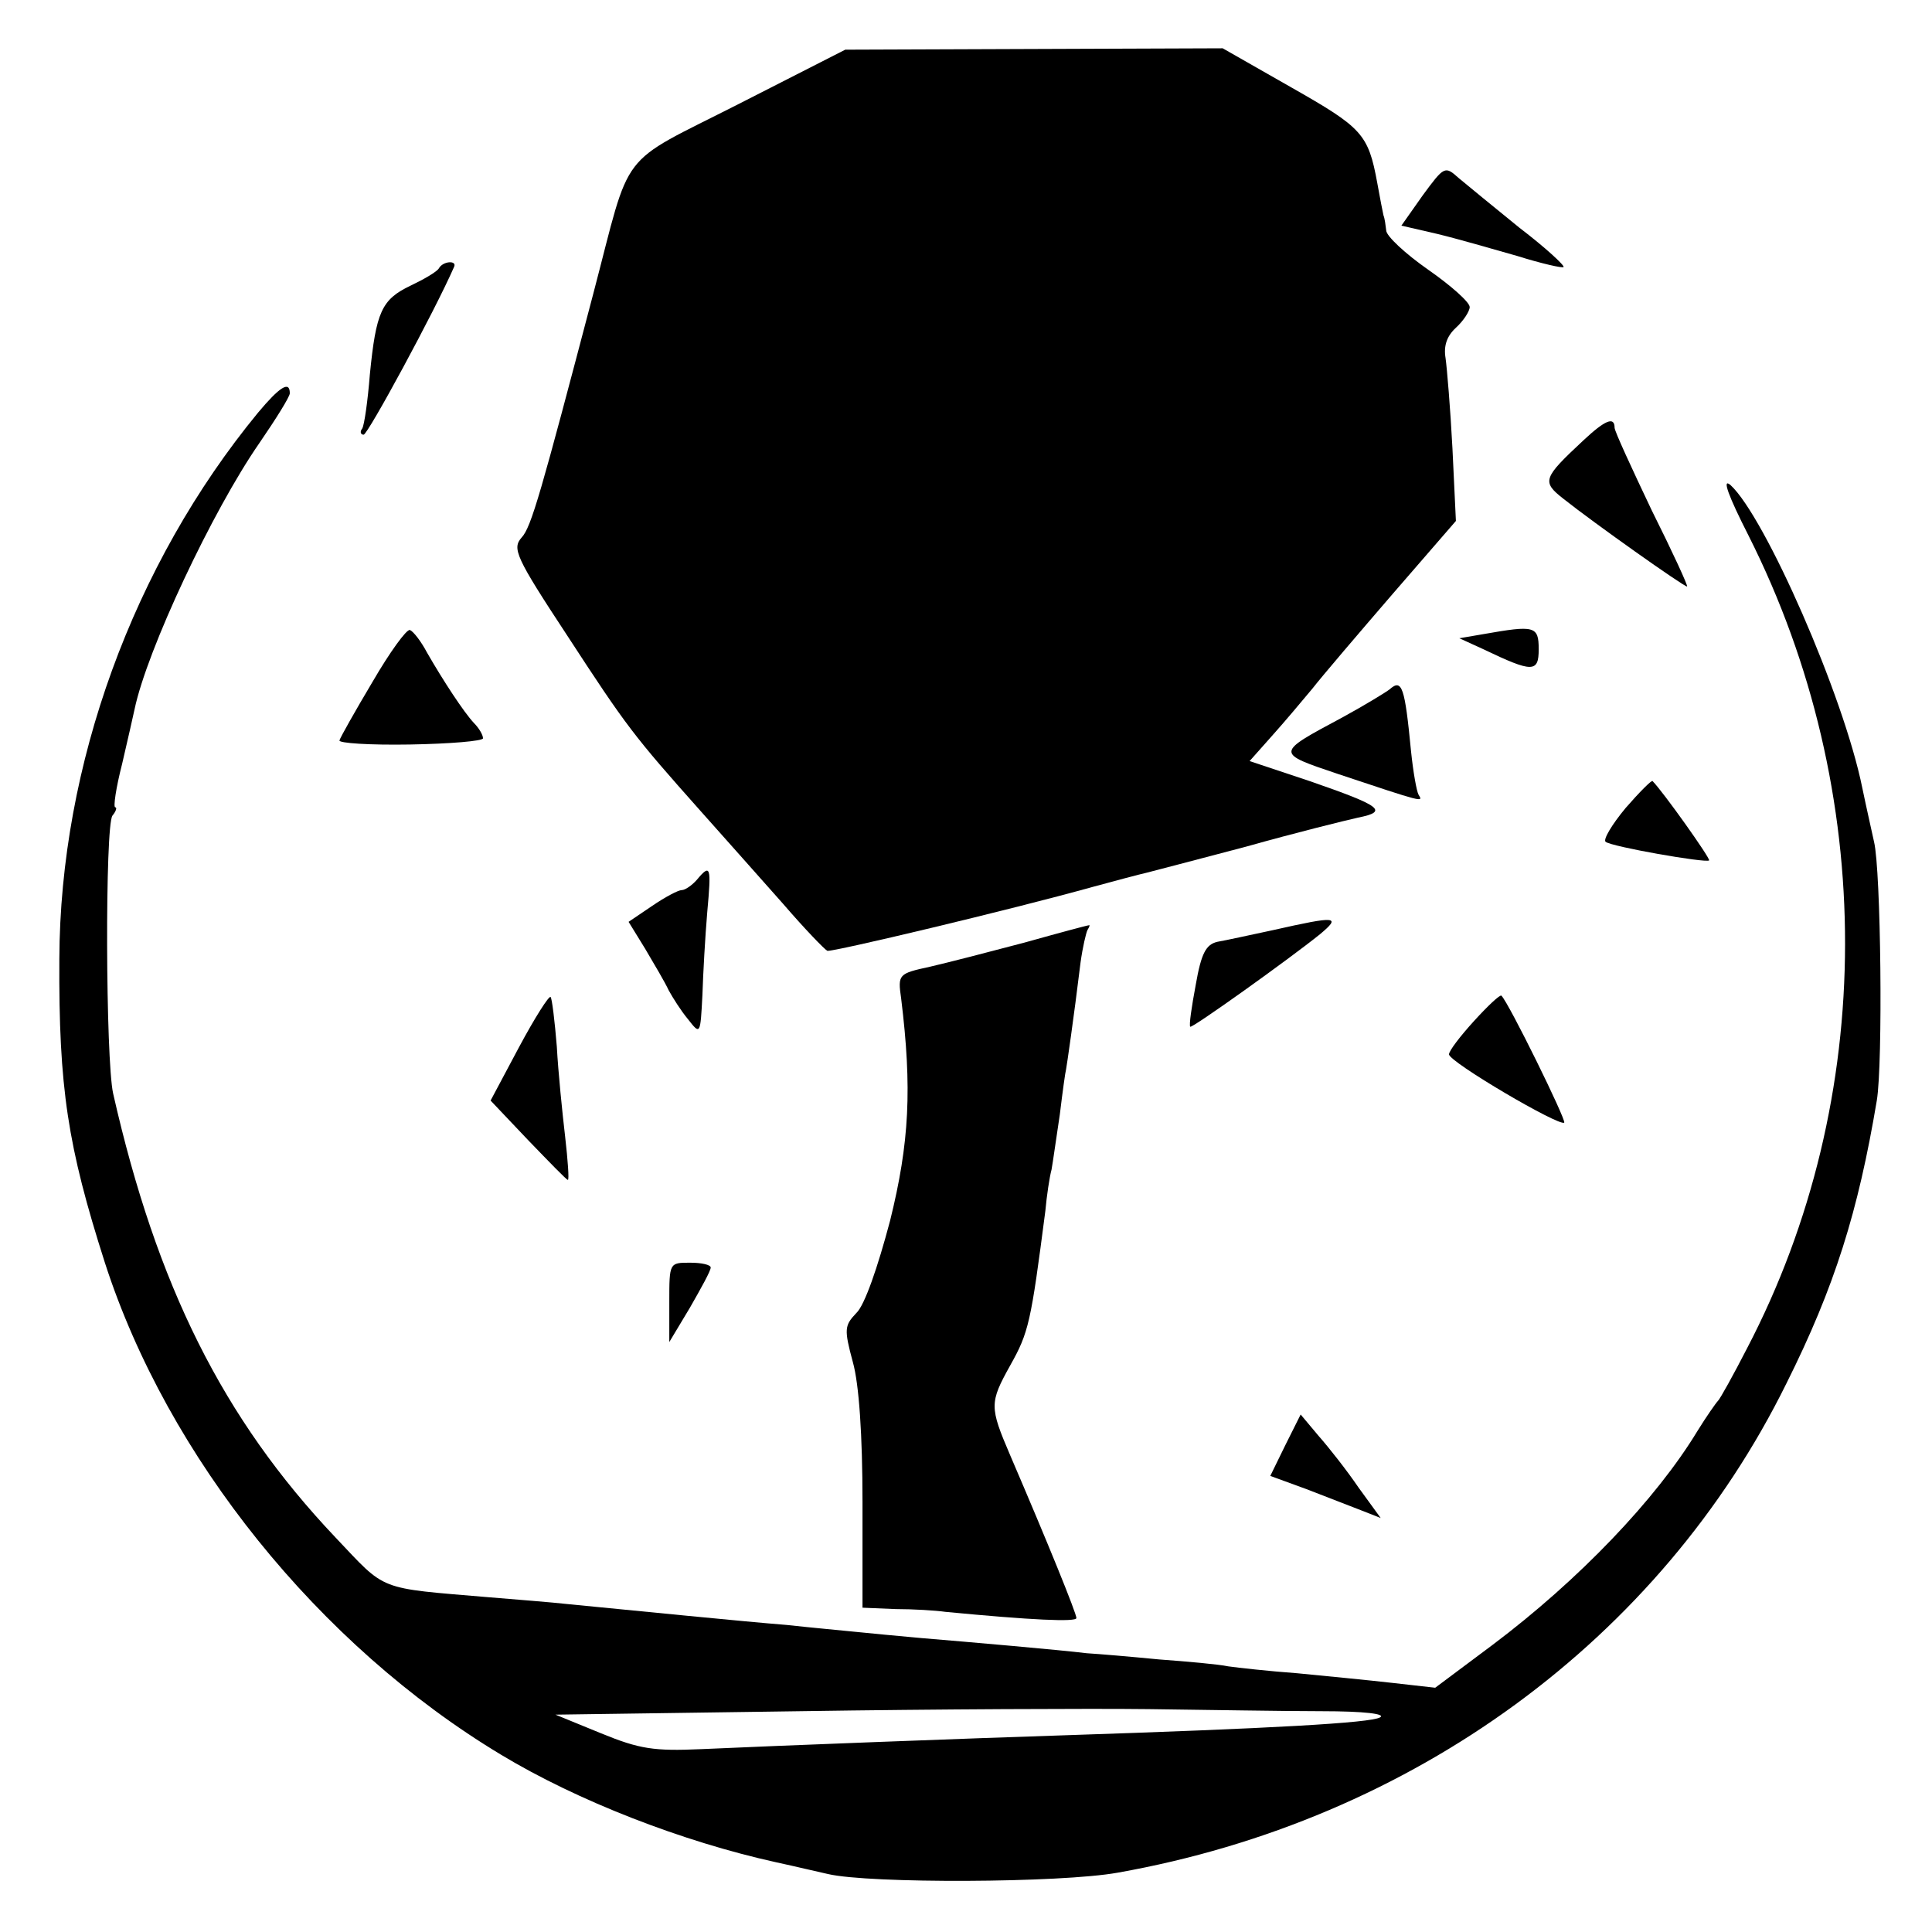
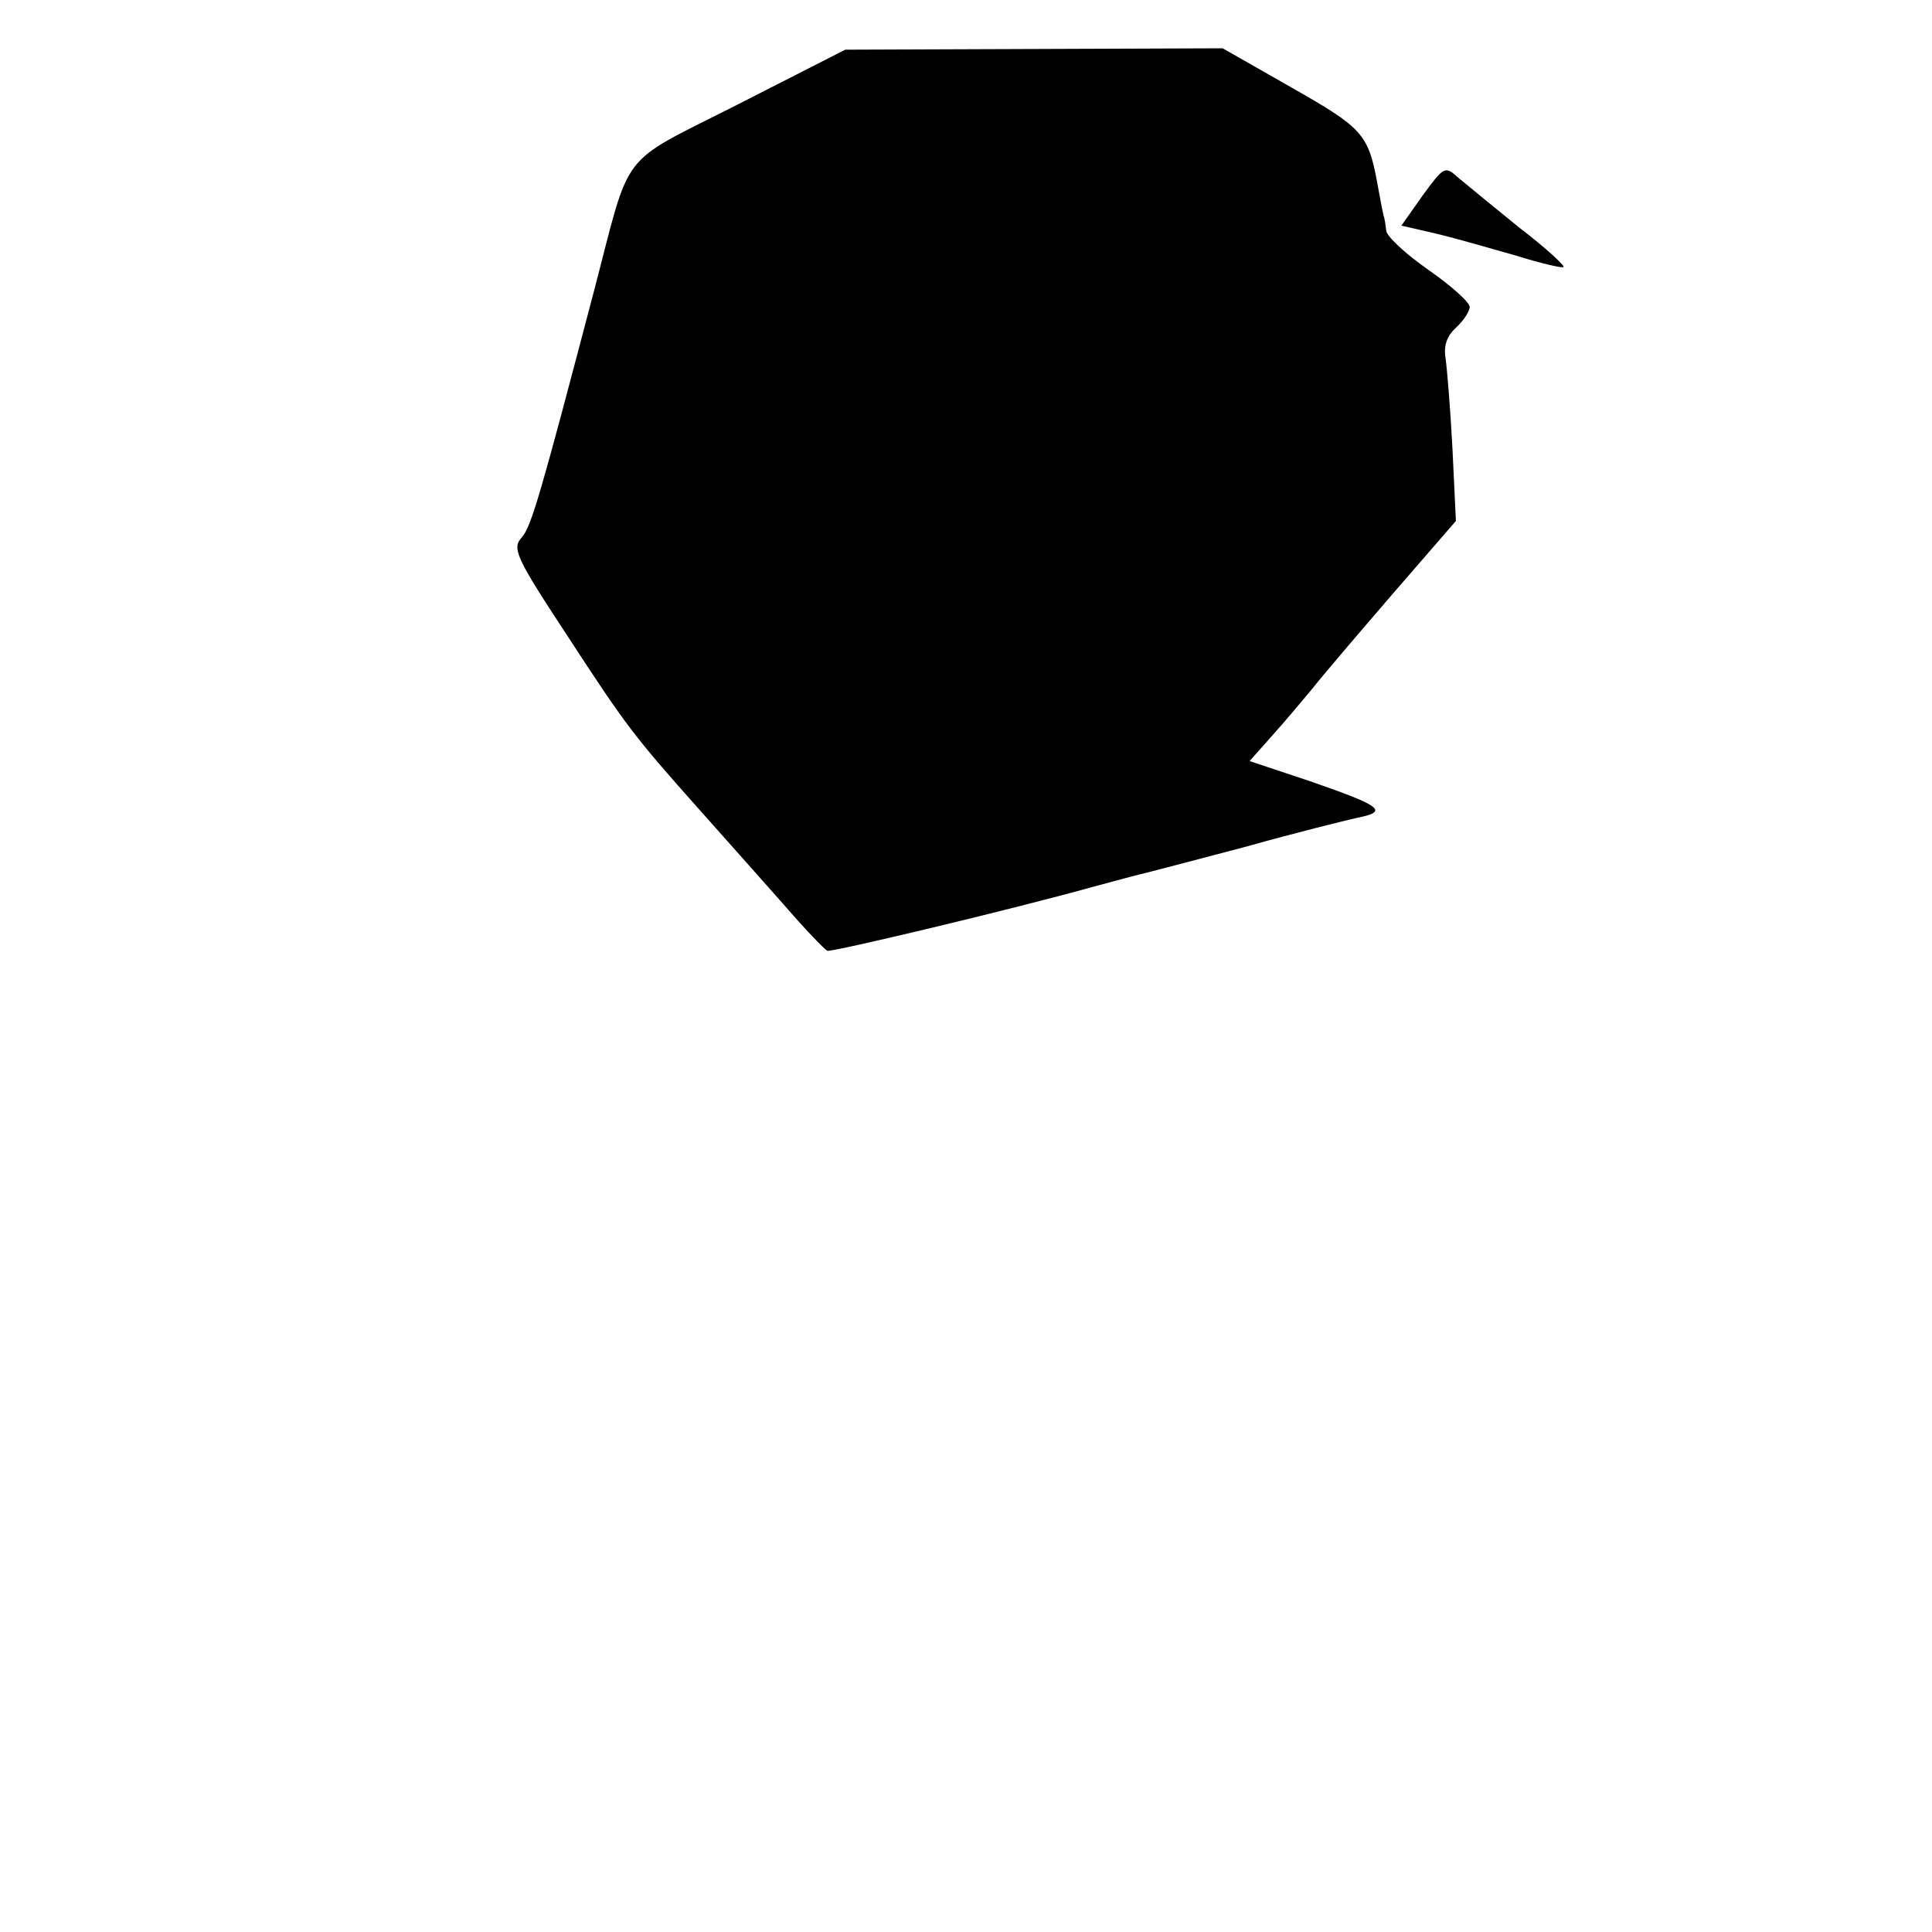
<svg xmlns="http://www.w3.org/2000/svg" version="1" width="373.333" height="373.333" viewBox="0 0 280 280">
  <path d="M107 15.1c-17.7 9-15.4 6.1-21 27.4-7.6 28.9-9 33.9-10.4 35.4-1.4 1.6-.9 2.8 6.6 14.2 8.6 13.2 9.6 14.5 19.3 25.4 3.4 3.8 8.8 9.9 12 13.5 3.1 3.6 6 6.6 6.4 6.8.7.2 26.4-5.9 38.6-9.3 3.3-.9 6.7-1.8 7.6-2 .8-.2 7.3-1.9 14.5-3.8 7.1-2 14.4-3.8 16.2-4.2 4.5-.9 3.4-1.7-7-5.3l-8.7-2.9 3.2-3.6c1.8-2 4.4-5.1 5.9-6.9 1.4-1.8 6.7-8 11.7-13.8l9.1-10.5-.5-10.5c-.3-5.8-.8-11.7-1-13.1-.3-1.8.2-3.2 1.5-4.4 1.1-1 2-2.4 2-3 0-.7-2.7-3.1-6-5.4-3.3-2.3-6.1-4.9-6.1-5.7-.1-.8-.2-1.7-.4-2.2-.1-.4-.5-2.5-.9-4.7-1.3-7.1-2.2-8-12.4-13.8l-10-5.7-27.4.1-27.3.1-15.5 7.9z" />
-   <path d="M206.2 28.3l-3.1 4.4 5.2 1.2c2.9.7 8.1 2.2 11.6 3.2 3.5 1.1 6.6 1.8 6.7 1.6.2-.2-2.6-2.8-6.4-5.7-3.7-3-7.6-6.2-8.8-7.2-2-1.8-2.1-1.7-5.2 2.5zM63.6 38.9c-.3.5-2.2 1.6-4.1 2.5-4.2 2-5 3.8-5.9 12.9-.3 3.8-.8 7.3-1.1 7.8-.4.5-.2.9.2.9.6 0 10.3-17.9 13.1-24.3.5-1-1.6-.9-2.2.2z" />
-   <path d="M37.4 59.8C19.3 81.8 8.7 110.9 8.6 139c-.1 18.7 1.2 27.1 6.6 44 9.1 28.2 31 55.4 57.4 71.3 11.1 6.7 26.3 12.6 39.9 15.6 2.8.6 6.1 1.4 7.5 1.7 6 1.4 33.7 1.3 42-.2 42.8-7.6 78.6-33.8 96.9-70.9 7-14 10.4-24.9 13.1-41 .9-5.4.6-33.4-.4-37.5-.3-1.4-1.1-4.9-1.7-7.8-2.7-13.4-14.1-39.3-19.1-43.9-1.3-1.1-.3 1.6 2.6 7.3 18.7 37.1 18.7 81.6-.2 117.8-2 3.9-3.9 7.3-4.2 7.6-.3.3-1.7 2.3-3 4.4-6 9.9-17.2 21.6-29.7 31l-8.3 6.2-6.2-.7c-3.5-.4-9.7-1-13.8-1.4-4.1-.3-8.6-.8-10-1-1.4-.3-5.9-.7-10-1-4.1-.4-8.8-.8-10.5-.9-4.1-.5-16.8-1.6-24-2.2-3.3-.3-7.6-.7-9.5-.9-1.9-.2-6.4-.6-10-1-6.3-.5-21.2-2-31.5-3-2.7-.3-7.9-.7-11.5-1-16.5-1.4-14.9-.8-22.4-8.7-16.3-17.2-25.9-36.5-32.2-64.3-1.1-4.9-1.2-38.9-.1-40.3.5-.6.7-1.2.4-1.2-.3 0 .1-2.8 1-6.3.8-3.4 1.6-7 1.8-7.9 1.8-8.6 11.3-28.8 18.1-38.6C40 60.7 42 57.5 42 57c0-1.9-1.5-.9-4.6 2.8zM191.5 248c6.3 0 9.4.4 8.5.9-1.4.8-15.5 1.6-46 2.6-12.6.4-41.5 1.5-52.4 2-6.8.3-8.9 0-14.5-2.3l-6.6-2.7 35.5-.5c19.5-.3 42.3-.4 50.5-.3 8.3.1 19.5.3 25 .3z" />
-   <path d="M229.5 63.8c-5.9 5.5-6.1 6-2.9 8.5C231 75.8 244 85 244.5 85c.2 0-2.1-5-5.1-11-2.9-6.1-5.4-11.5-5.4-12 0-1.7-1.4-1.1-4.5 1.8zM54 98.8c-2.5 4.2-4.7 8.1-4.8 8.5-.2.4 4.4.7 10.2.6 5.8-.1 10.6-.5 10.6-.9 0-.5-.6-1.5-1.3-2.2-1.5-1.6-4.5-6.2-6.8-10.2-.9-1.7-2-3.1-2.5-3.3-.5-.1-2.9 3.2-5.4 7.5zM215 91.9l-3.5.6 3.5 1.6c7.1 3.4 8 3.4 8 0s-.6-3.5-8-2.2zM201.4 99.9c-.5.4-3.6 2.3-6.9 4.1-9.7 5.2-9.7 5.1-.5 8.2 12.3 4.1 12.3 4.1 11.6 3-.3-.5-.8-3.4-1.1-6.3-.9-9.3-1.3-10.6-3.1-9zM235.6 117.1c-2 2.4-3.3 4.6-2.9 4.9.8.7 14.5 3.1 15 2.7.2-.3-6.7-10-8.2-11.5-.1-.2-1.9 1.6-3.9 3.9zM101 127.5c-.7.8-1.7 1.5-2.2 1.5-.5 0-2.4 1-4.3 2.3l-3.4 2.3 2.4 3.9c1.3 2.2 2.9 4.9 3.4 6 .6 1.1 1.8 3 2.8 4.2 1.8 2.3 1.8 2.3 2.1-3.5.1-3.1.4-8.5.7-12 .6-6.6.5-7.1-1.5-4.7zM184.5 134.8c-3.3.7-6.9 1.5-8.1 1.7-1.6.4-2.3 1.6-3.1 6.2-.6 3.2-1 5.9-.8 6.1.2.3 14.2-9.7 18.8-13.4 3.1-2.6 2.5-2.7-6.8-.6zM148.5 136.6c-4.9 1.3-11.1 2.9-13.7 3.5-4.6 1-4.7 1.1-4.2 4.6 1.6 13 1.2 20.9-1.6 32.2-1.8 6.8-3.7 12.3-4.9 13.4-1.7 1.8-1.8 2.3-.5 7.1.9 3.2 1.4 10.6 1.4 20.3V233l4.8.2c2.6 0 5.8.2 7.2.4 12.5 1.2 19 1.5 19 .9 0-.7-4.1-10.8-9.6-23.6-3-7-3-7.6 0-13 2.7-4.8 3-6.2 5.1-22.4.2-2.2.6-4.9.9-6 .2-1.1.7-4.7 1.2-8 .4-3.3.8-6.2.9-6.5.1-.5 1.1-7.3 2.1-15.5.3-2.2.8-4.3 1-4.7.3-.5.4-.8.2-.7-.2 0-4.3 1.1-9.3 2.5zM75.2 151.8l-4.1 7.7 5.5 5.8c3 3.1 5.5 5.7 5.7 5.7.2 0 0-2.8-.4-6.3-.4-3.4-1-9.3-1.2-13-.3-3.7-.7-7-.9-7.2-.2-.3-2.3 3-4.6 7.3zM213.6 148c-2 2.2-3.6 4.3-3.6 4.8 0 1.1 16 10.5 16.7 9.9.3-.4-8-17.3-9.1-18.4-.2-.2-2 1.5-4 3.7zM97 188.7v5.8l3-5c1.6-2.8 3-5.3 3-5.8 0-.4-1.3-.7-3-.7-3 0-3 0-3 5.7zM186.3 209.4l-2.2 4.5 5.2 1.9c2.8 1.1 6.5 2.5 8 3.1l2.8 1.1-3.2-4.4c-1.7-2.5-4.3-5.8-5.8-7.5l-2.6-3.1-2.2 4.4z" />
+   <path d="M206.2 28.3l-3.1 4.4 5.2 1.2c2.9.7 8.1 2.2 11.6 3.2 3.5 1.1 6.6 1.8 6.7 1.6.2-.2-2.6-2.8-6.4-5.7-3.7-3-7.6-6.2-8.8-7.2-2-1.8-2.1-1.7-5.2 2.5zM63.6 38.9z" />
</svg>